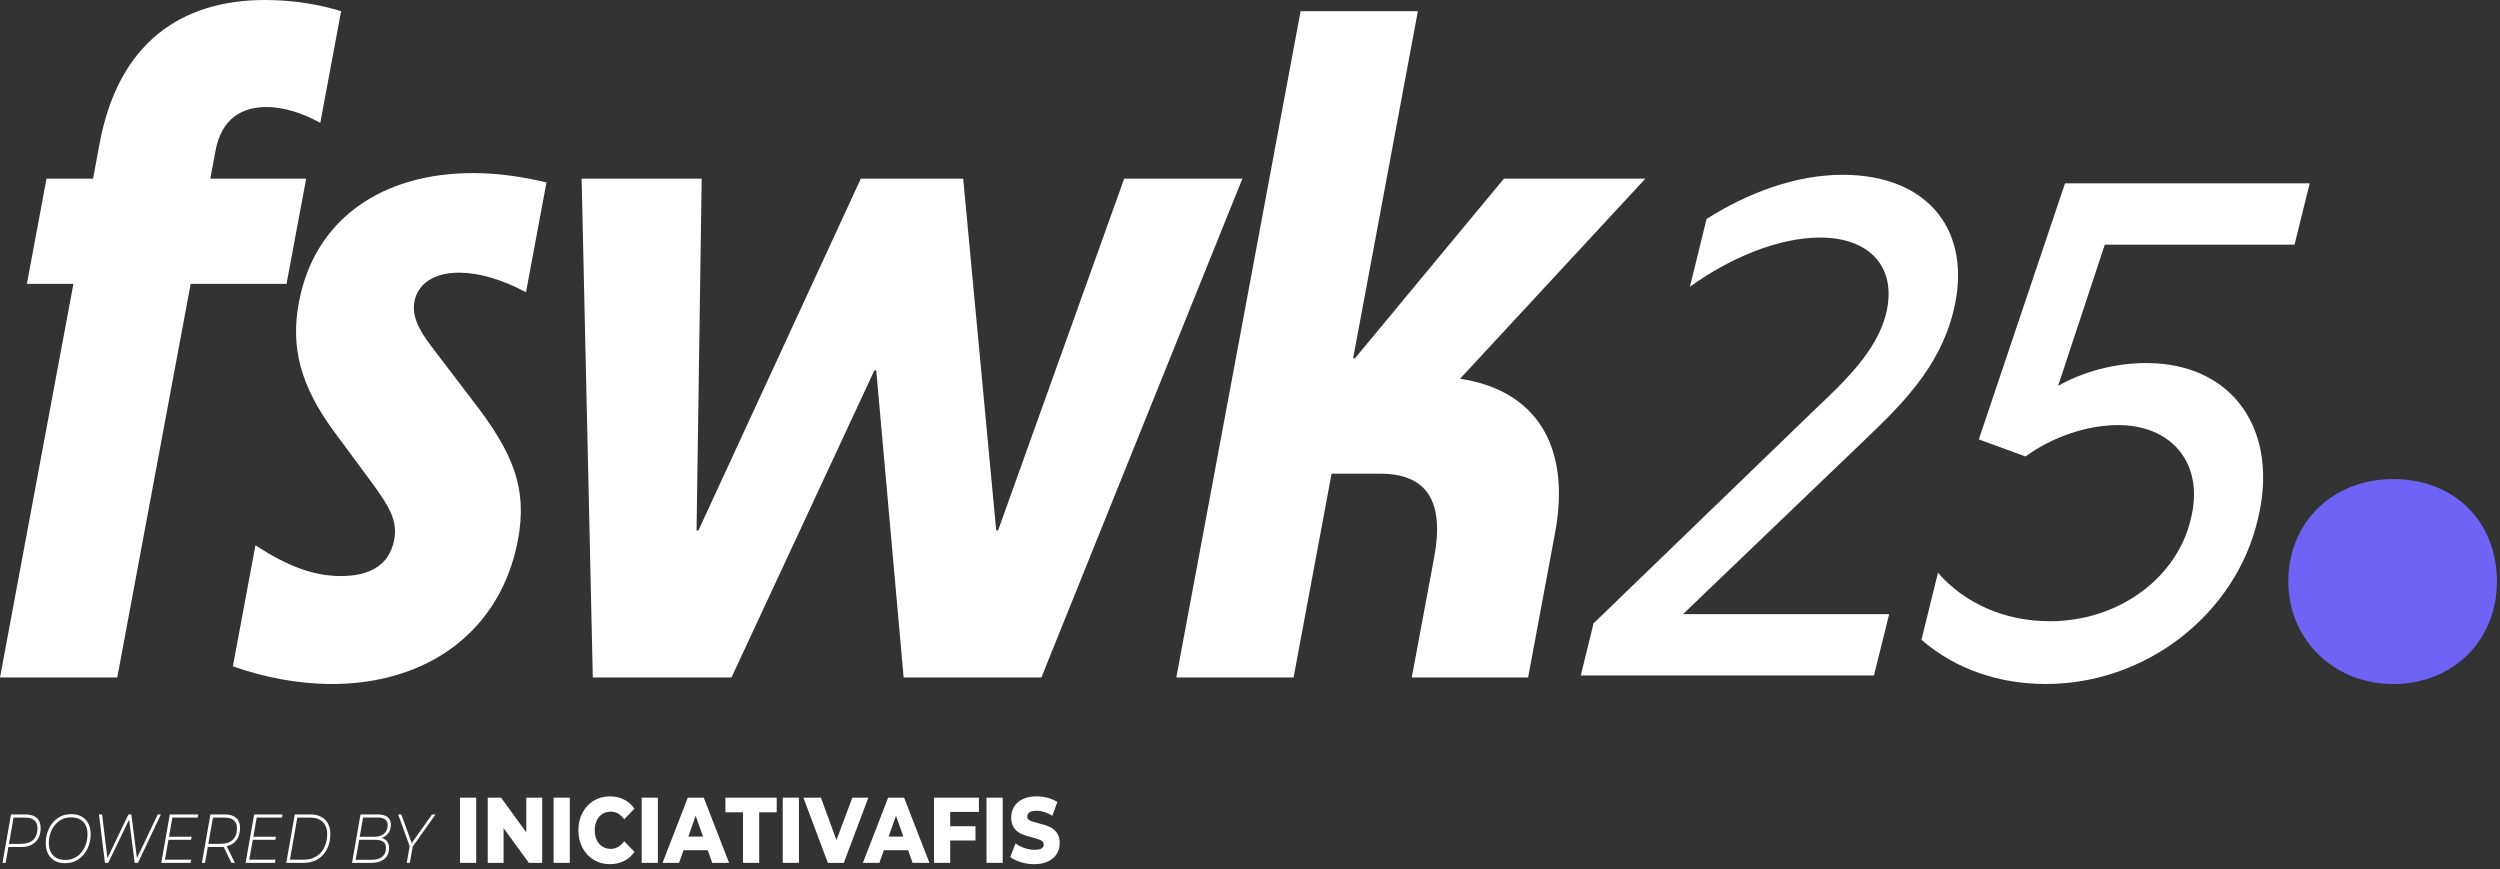
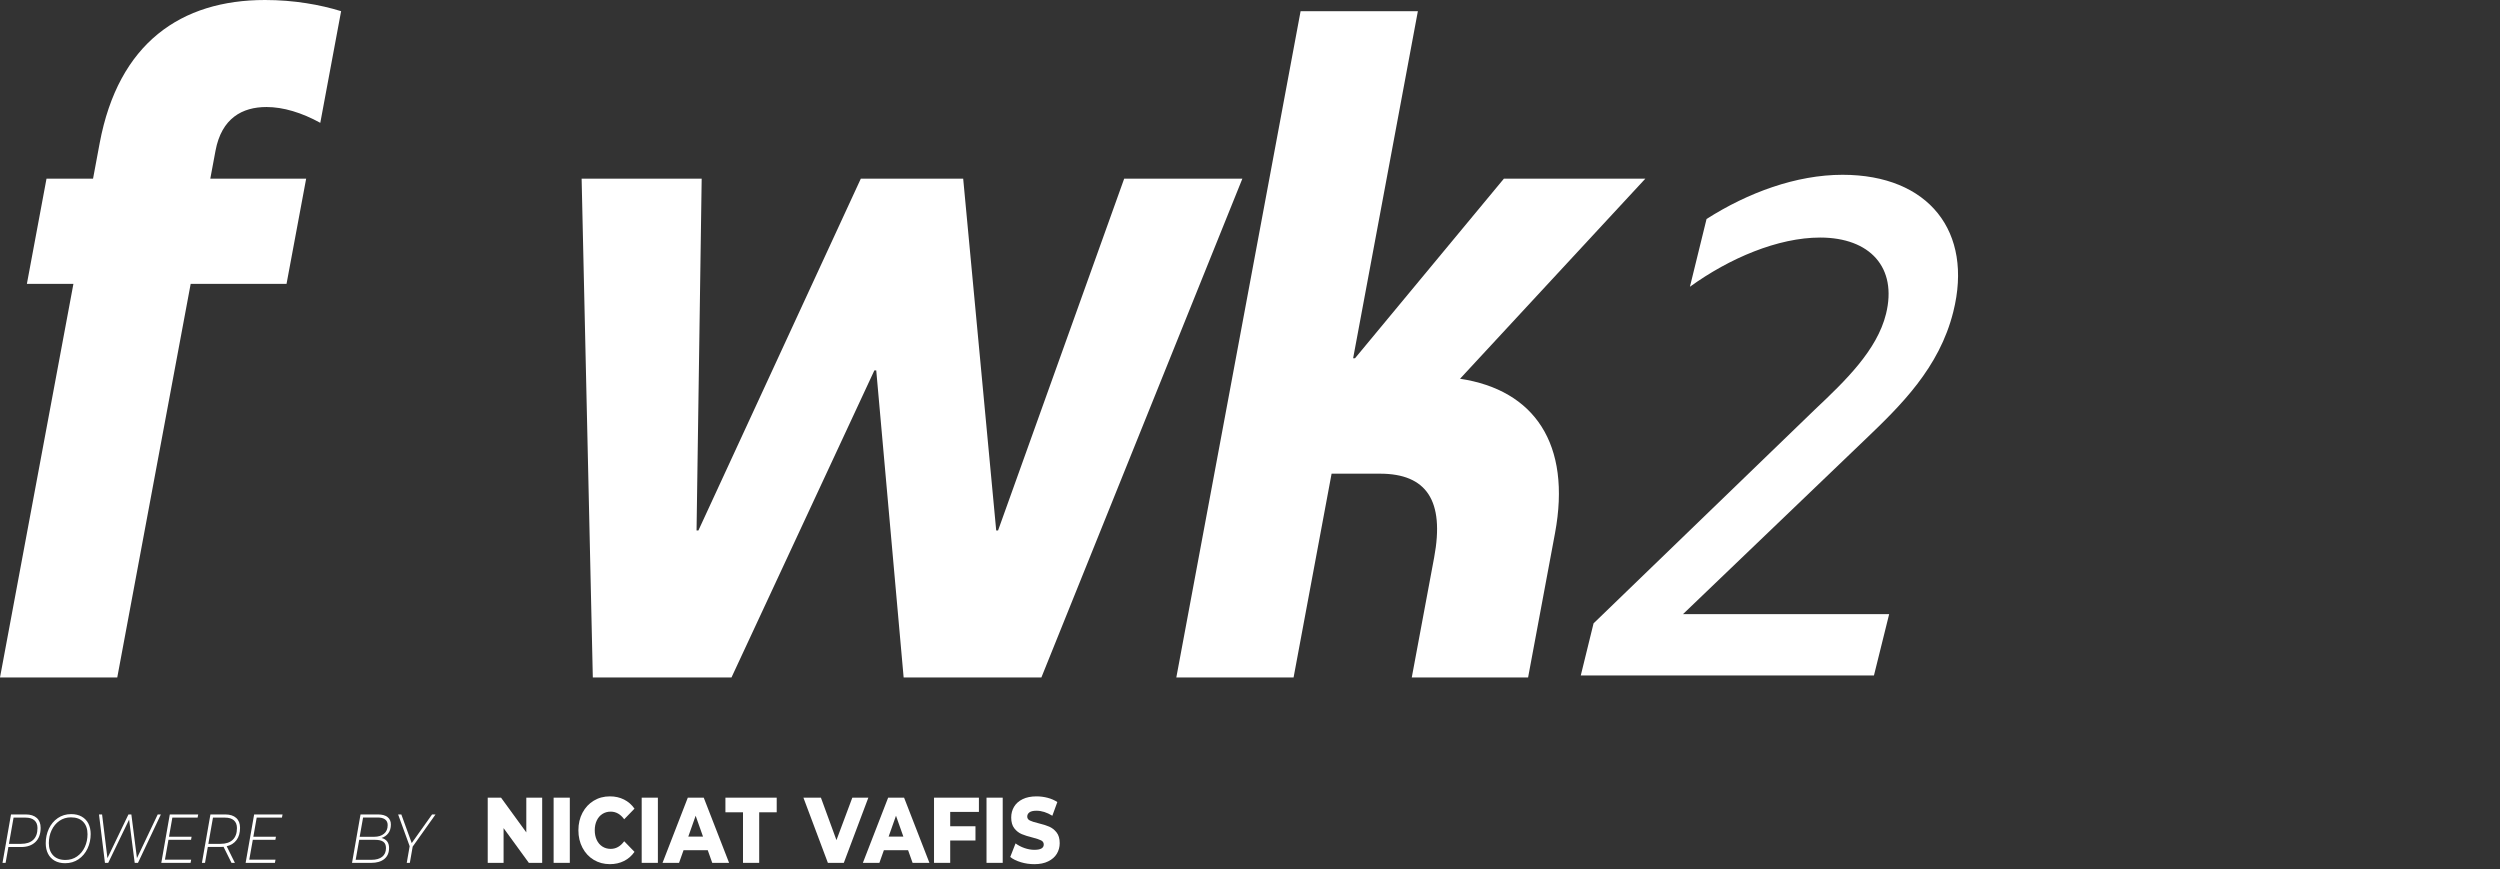
<svg xmlns="http://www.w3.org/2000/svg" width="348" height="121" viewBox="0 0 348 121" fill="none">
  <rect x="0" y="0" width="348" height="121" fill="#333333" stroke="none" />
-   <path d="M318.532 80.952C318.532 72.778 324.619 66.691 333.14 66.691C341.836 66.691 347.574 72.778 347.574 80.952C347.574 88.952 341.661 95.213 333.14 95.213C324.792 95.213 318.532 88.952 318.532 80.952Z" fill="#6F63F5" />
  <path d="M36.892 0C40.907 0 44.544 0.648 47.483 1.555L44.584 17.099C41.999 15.675 39.424 14.897 37.093 14.897C33.725 14.897 30.844 16.451 29.998 20.985L29.273 24.871H42.617L39.886 39.51H26.543L16.322 94.306H0L10.221 39.51H3.743L6.474 24.871H12.952L13.87 19.949C16.48 5.959 25.233 0 36.893 0H36.892Z" fill="white" />
-   <path d="M32.416 92.752L35.557 75.911C39.948 78.761 43.568 80.186 47.454 80.186C51.341 80.186 54.197 78.761 54.874 75.133C55.357 72.543 54.294 70.601 51.603 66.972L46.431 59.976C41.785 53.63 40.444 48.318 41.604 42.1C43.779 30.441 53.254 24.094 65.818 24.094C69.445 24.094 72.716 24.612 76.07 25.389L73.219 40.675C69.8 38.862 66.601 37.955 63.881 37.955C60.383 37.955 58.15 39.51 57.691 41.97C57.352 43.784 58.051 45.597 60.028 48.188L65.752 55.702C71.5 63.085 73.431 68.008 72.102 75.133C69.734 87.829 59.548 95.211 46.206 95.211C41.542 95.211 36.788 94.305 32.415 92.751L32.416 92.752Z" fill="white" />
  <path d="M80.962 24.872H97.673L96.96 73.838H97.219L119.825 24.872H134.075L138.672 73.838H138.932L156.485 24.872H172.937L144.959 94.307H125.787L121.973 51.558H121.713L101.821 94.307H82.52L80.962 24.872Z" fill="white" />
  <path d="M181.045 1.555H197.368L188.355 49.873H188.614L209.341 24.871H229.031L203.238 52.722C213.571 54.277 218.776 61.791 216.456 74.227L212.71 94.306H196.518L199.635 77.595C201.109 69.692 198.572 65.936 192.094 65.936H185.357L180.066 94.306H163.743L181.044 1.555H181.045Z" fill="white" />
  <path d="M5.116 113.857C5.477 114.182 5.657 114.638 5.657 115.229C5.657 116.083 5.416 116.742 4.931 117.208C4.446 117.674 3.781 117.906 2.937 117.906H1.169L0.78 120.11H0.349L1.532 113.371H3.595C4.248 113.371 4.755 113.533 5.116 113.857ZM4.627 116.904C5.021 116.533 5.218 115.986 5.218 115.268C5.218 114.8 5.076 114.44 4.791 114.19C4.506 113.94 4.1 113.814 3.57 113.814H1.888L1.246 117.462H2.937C3.669 117.462 4.232 117.276 4.627 116.903L4.627 116.904Z" fill="white" />
  <path d="M7.609 119.811C7.204 119.58 6.896 119.256 6.684 118.839C6.473 118.422 6.367 117.937 6.367 117.386C6.367 116.654 6.512 115.979 6.802 115.36C7.093 114.741 7.506 114.247 8.045 113.878C8.583 113.509 9.204 113.324 9.908 113.324C10.478 113.324 10.966 113.44 11.375 113.671C11.784 113.902 12.094 114.226 12.305 114.643C12.515 115.061 12.622 115.545 12.622 116.097C12.622 116.829 12.475 117.504 12.182 118.123C11.889 118.742 11.474 119.236 10.936 119.605C10.397 119.974 9.776 120.159 9.072 120.159C8.502 120.159 8.015 120.043 7.609 119.812V119.811ZM10.72 119.219C11.187 118.895 11.548 118.458 11.802 117.91C12.055 117.361 12.182 116.763 12.182 116.115C12.182 115.396 11.984 114.826 11.587 114.406C11.19 113.986 10.62 113.776 9.875 113.776C9.273 113.776 8.737 113.938 8.269 114.262C7.802 114.586 7.44 115.022 7.183 115.571C6.926 116.12 6.799 116.719 6.799 117.367C6.799 118.079 6.999 118.648 7.399 119.071C7.799 119.495 8.372 119.706 9.115 119.706C9.718 119.706 10.253 119.544 10.721 119.22L10.72 119.219Z" fill="white" />
  <path d="M22.393 113.371L19.207 120.11H18.75L17.973 114.084L15.065 120.11H14.608L13.779 113.371H14.21L14.954 119.455L17.879 113.371H18.285L19.063 119.455L21.954 113.371H22.393Z" fill="white" />
  <path d="M23.991 113.814L23.526 116.471H26.67L26.594 116.903H23.45L22.96 119.666H26.611L26.526 120.11H22.452L23.635 113.371H27.591L27.506 113.814H23.99H23.991Z" fill="white" />
  <path d="M32.93 116.928C32.606 117.368 32.148 117.659 31.556 117.799L32.697 120.11H32.224L31.117 117.876C30.936 117.889 30.798 117.896 30.703 117.896H28.927L28.539 120.11H28.108L29.291 113.371H31.362C32.015 113.371 32.521 113.533 32.879 113.857C33.236 114.182 33.415 114.638 33.415 115.229C33.415 115.923 33.253 116.49 32.93 116.928ZM32.392 116.904C32.786 116.533 32.984 115.986 32.984 115.268C32.984 114.8 32.842 114.44 32.558 114.19C32.273 113.94 31.866 113.814 31.337 113.814H29.646L29.003 117.462H30.703C31.435 117.462 31.998 117.276 32.393 116.903L32.392 116.904Z" fill="white" />
  <path d="M35.731 113.814L35.266 116.471H38.411L38.334 116.903H35.19L34.7 119.666H38.352L38.267 120.11H34.192L35.376 113.371H39.331L39.246 113.814H35.73H35.731Z" fill="white" />
-   <path d="M41.032 113.371H43.23C43.81 113.371 44.307 113.483 44.722 113.708C45.136 113.933 45.451 114.251 45.665 114.661C45.879 115.071 45.986 115.55 45.986 116.096C45.986 116.872 45.834 117.565 45.529 118.174C45.225 118.784 44.794 119.259 44.236 119.599C43.678 119.939 43.032 120.11 42.3 120.11H39.849L41.032 113.371ZM42.325 119.666C42.972 119.666 43.54 119.516 44.028 119.214C44.516 118.912 44.89 118.492 45.152 117.953C45.414 117.414 45.545 116.801 45.545 116.114C45.545 115.402 45.346 114.84 44.946 114.43C44.546 114.02 43.957 113.814 43.179 113.814H41.387L40.356 119.665H42.326L42.325 119.666Z" fill="white" />
  <path d="M53.887 117.121C54.068 117.355 54.158 117.658 54.158 118.031C54.158 118.698 53.938 119.211 53.499 119.571C53.059 119.931 52.448 120.111 51.665 120.111H49.002L50.185 113.372H52.636C53.194 113.372 53.63 113.492 53.942 113.733C54.255 113.974 54.411 114.322 54.411 114.777C54.411 115.259 54.293 115.659 54.057 115.976C53.82 116.293 53.504 116.517 53.11 116.645C53.449 116.728 53.707 116.886 53.888 117.121H53.887ZM53.203 119.262C53.553 118.98 53.728 118.576 53.728 118.05C53.728 117.645 53.604 117.354 53.356 117.174C53.108 116.994 52.734 116.904 52.232 116.904H50.001L49.511 119.686H51.709C52.356 119.686 52.855 119.545 53.204 119.262H53.203ZM50.068 116.481H52.087C52.651 116.481 53.105 116.341 53.448 116.062C53.792 115.783 53.964 115.381 53.964 114.854C53.964 114.501 53.843 114.236 53.6 114.06C53.357 113.883 53.011 113.796 52.56 113.796H50.541L50.068 116.482V116.481Z" fill="white" />
  <path d="M57.446 117.847L57.049 120.11H56.619L57.024 117.79L55.419 113.372H55.866L57.312 117.357L60.143 113.372H60.625L57.446 117.848V117.847Z" fill="white" />
-   <path d="M64.032 111.035H66.285V120.109H64.032V111.035Z" fill="white" />
+   <path d="M64.032 111.035V120.109H64.032V111.035Z" fill="white" />
  <path d="M75.471 111.035V120.109H73.615L70.098 115.274V120.109H67.891V111.035H69.745L73.262 115.87V111.035H75.471Z" fill="white" />
  <path d="M77.064 111.035H79.318V120.109H77.064V111.035Z" fill="white" />
  <path d="M82.647 119.689C81.983 119.287 81.461 118.728 81.082 118.009C80.703 117.293 80.513 116.481 80.513 115.572C80.513 114.665 80.703 113.853 81.082 113.136C81.462 112.418 81.983 111.859 82.647 111.457C83.311 111.055 84.06 110.854 84.895 110.854C85.624 110.854 86.279 111.001 86.864 111.295C87.449 111.59 87.934 112.012 88.321 112.565L86.888 114.043C86.372 113.334 85.746 112.98 85.01 112.98C84.577 112.98 84.192 113.088 83.854 113.304C83.516 113.52 83.254 113.824 83.069 114.217C82.883 114.611 82.79 115.062 82.79 115.572C82.79 116.082 82.883 116.533 83.069 116.927C83.254 117.32 83.516 117.624 83.854 117.84C84.192 118.056 84.577 118.164 85.01 118.164C85.746 118.164 86.372 117.81 86.888 117.101L88.321 118.579C87.934 119.133 87.449 119.556 86.864 119.849C86.279 120.143 85.624 120.29 84.895 120.29C84.06 120.29 83.311 120.089 82.647 119.687V119.689Z" fill="white" />
  <path d="M89.323 111.035H91.577V120.109H89.323V111.035Z" fill="white" />
  <path d="M98.519 118.346H95.15L94.524 120.109H92.225L95.742 111.035H97.961L101.489 120.109H99.144L98.519 118.346H98.519ZM97.859 116.454L96.835 113.55L95.81 116.454H97.858H97.859Z" fill="white" />
  <path d="M103.426 113.071H100.979V111.035H108.117V113.071H105.68V120.109H103.426V113.071Z" fill="white" />
-   <path d="M108.958 111.035H111.211V120.109H108.958V111.035Z" fill="white" />
  <path d="M120.874 111.035L117.459 120.109H115.24L111.836 111.035H114.272L116.435 116.946L118.643 111.035H120.874Z" fill="white" />
  <path d="M126.407 118.346H123.037L122.411 120.109H120.112L123.629 111.035H125.849L129.376 120.109H127.032L126.406 118.346H126.407ZM125.747 116.454L124.722 113.55L123.697 116.454H125.746H125.747Z" fill="white" />
  <path d="M132.269 113.019V115.015H135.786V116.998H132.269V120.109H130.016V111.035H136.264V113.018H132.269V113.019Z" fill="white" />
  <path d="M137.323 111.035H139.577V120.109H137.323V111.035Z" fill="white" />
  <path d="M142.104 120.019C141.496 119.837 141.004 119.596 140.624 119.293L141.364 117.401C141.72 117.668 142.134 117.884 142.604 118.049C143.074 118.213 143.537 118.295 143.992 118.295C144.858 118.295 145.29 118.049 145.29 117.556C145.29 117.297 145.167 117.105 144.919 116.98C144.673 116.854 144.276 116.723 143.73 116.584C143.13 116.437 142.63 116.279 142.228 116.111C141.825 115.942 141.48 115.672 141.192 115.301C140.903 114.93 140.76 114.428 140.76 113.798C140.76 113.244 140.893 112.745 141.159 112.3C141.424 111.855 141.821 111.503 142.348 111.244C142.876 110.984 143.522 110.855 144.289 110.855C144.812 110.855 145.329 110.923 145.837 111.056C146.345 111.19 146.793 111.387 147.18 111.646L146.486 113.552C145.727 113.085 144.991 112.853 144.278 112.853C143.83 112.853 143.504 112.928 143.299 113.079C143.094 113.231 142.992 113.428 142.992 113.669C142.992 113.911 143.113 114.093 143.356 114.214C143.598 114.335 143.99 114.46 144.528 114.59C145.135 114.737 145.638 114.895 146.036 115.063C146.435 115.231 146.779 115.5 147.071 115.866C147.363 116.234 147.51 116.733 147.51 117.364C147.51 117.908 147.377 118.401 147.112 118.842C146.847 119.282 146.448 119.635 145.917 119.897C145.386 120.162 144.74 120.293 143.982 120.293C143.337 120.293 142.711 120.203 142.104 120.021V120.019Z" fill="white" />
  <path d="M259.649 61.163L234.278 85.483H262.972L260.855 94.021H220.045L221.823 86.772L252.652 56.988C256.858 53.019 261.291 48.753 262.535 43.688C264.123 37.237 260.307 33.068 253.36 33.068C247.501 33.068 240.733 35.942 235.236 39.918L237.552 30.485C243.312 26.812 250.032 24.331 256.485 24.331C268.504 24.331 274.69 32.27 271.9 43.392C269.955 51.234 264.526 56.492 259.651 61.163H259.649Z" fill="white" />
-   <path d="M292.984 34.061L286.486 53.715C289.976 51.73 294.377 50.538 298.747 50.538C310.96 50.538 317.373 60.069 314.243 72.479C311.157 85.385 298.872 95.212 284.771 95.212C278.416 95.212 272.277 93.228 267.468 89.058L269.767 79.727C273.475 83.993 279.065 86.474 285.323 86.474C295.152 86.474 303.079 80.224 304.921 72.376C306.924 64.836 302.575 59.172 294.828 59.172C290.465 59.172 285.615 60.861 281.948 63.541L275.451 61.163L287.45 25.523H321.511L319.395 34.061H292.983H292.984Z" fill="white" />
</svg>